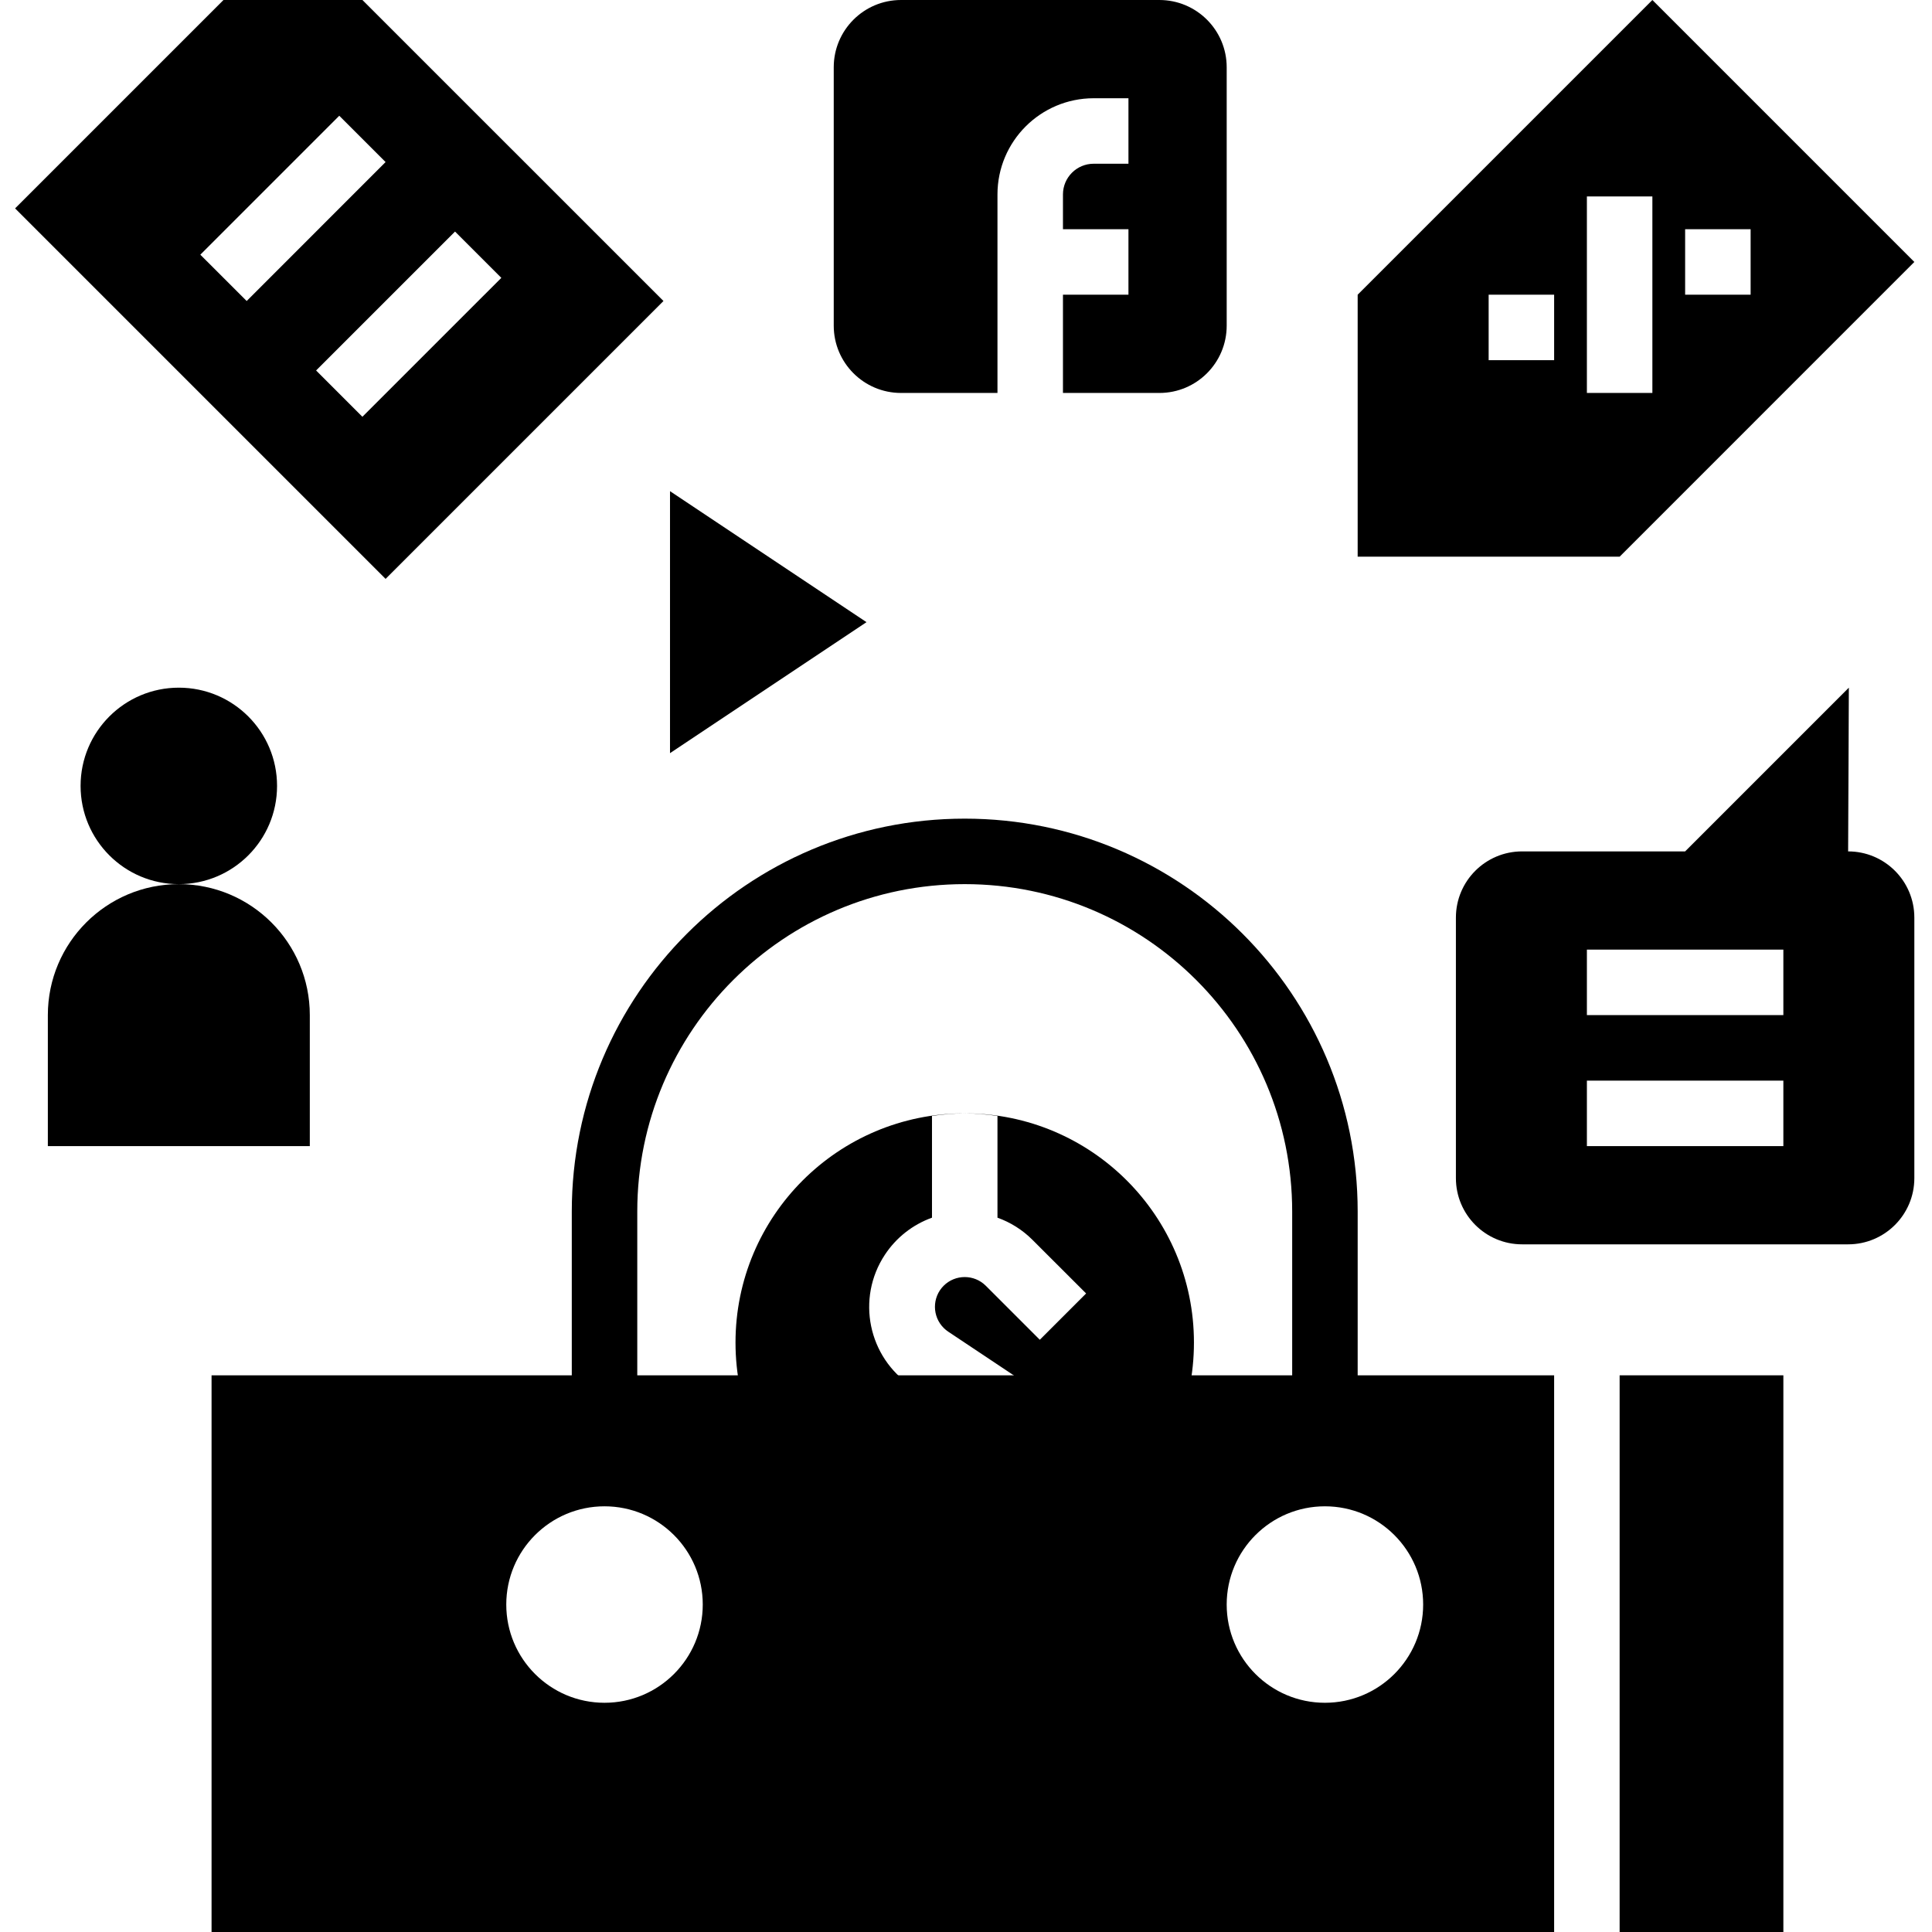
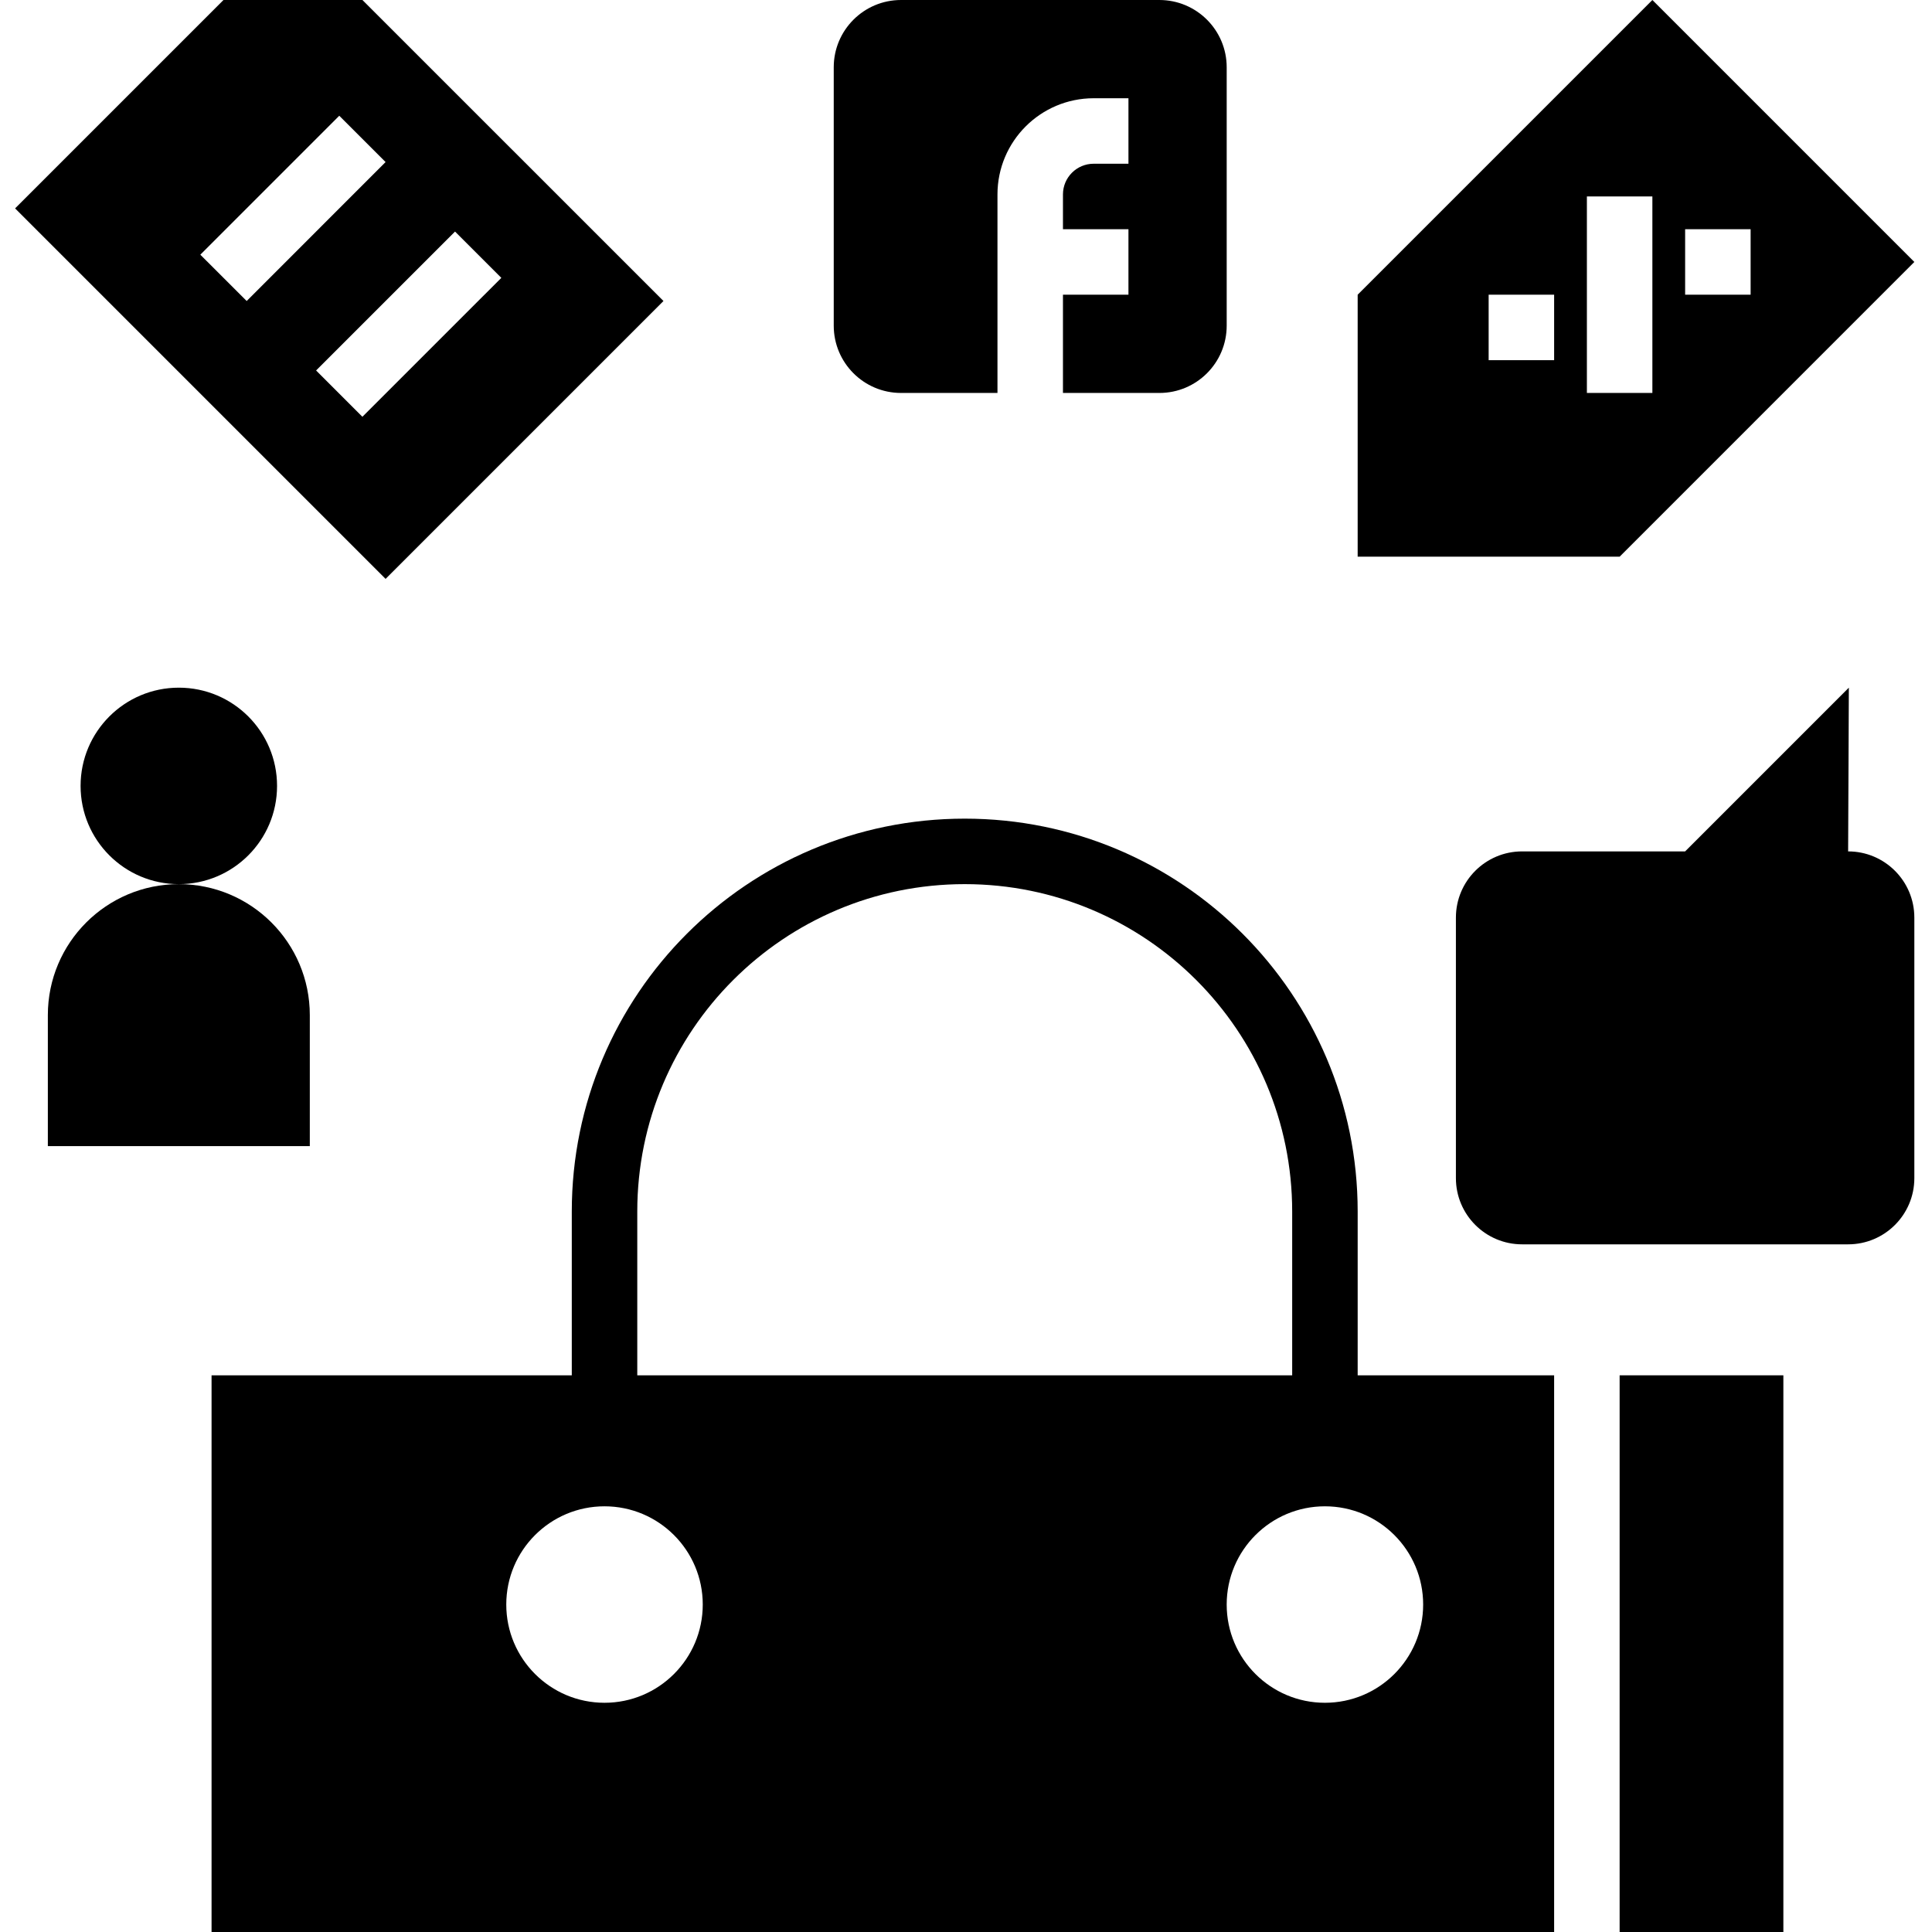
<svg xmlns="http://www.w3.org/2000/svg" height="512pt" viewBox="-4 0 512 512" width="512pt">
-   <path d="m251.66 295.051c2.906.023 5.805.254 8.68.695v26.953c3.449 1.234 6.586 3.207 9.188 5.789l14.305 14.293-12.273 12.27-14.301-14.301c-3.094-3.09-8.102-3.09-11.195 0-3.078 3.102-3.055 8.113.047 11.191.359.355.75.676 1.168.957l18.398 12.262c11.605 7.746 14.734 23.43 6.988 35.035-7.742 11.605-23.43 14.734-35.035 6.988-1.379-.922-2.664-1.973-3.836-3.145l-14.301-14.305 12.27-12.242 14.301 14.301c3.125 3.004 8.062 3.004 11.188 0 3.082-3.086 3.078-8.086-.008-11.168-.367-.367-.77-.695-1.199-.98l-18.398-12.262c-11.598-7.656-14.797-23.266-7.141-34.867 2.992-4.535 7.367-7.977 12.48-9.816v-26.953c2.871-.441 5.77-.672 8.676-.695-33.547 0-60.746 27.195-60.746 60.746 0 33.547 27.199 60.746 60.746 60.746 33.551 0 60.746-27.199 60.746-60.746 0-33.551-27.195-60.746-60.746-60.746zm0 0" />
  <path d="m425.219 364.473h43.391v147.527h-43.391zm0 0" />
  <path d="m433.898 0-78.102 78.102v69.426h69.422l78.102-78.105zm-26.035 95.457h-17.355v-17.355h17.355zm26.035 8.68h-17.355v-52.07h17.355zm8.68-26.035v-17.355h17.355v17.355zm0 0" />
  <path d="m69.422 208.27c0 14.379-11.652 26.035-26.031 26.035s-26.035-11.656-26.035-26.035c0-14.375 11.656-26.031 26.035-26.031s26.031 11.656 26.031 26.031zm0 0" />
  <path d="m355.797 390.508h-17.355v-69.422c0-47.93-38.852-86.781-86.781-86.781-47.926 0-86.777 38.852-86.777 86.781v69.422h-17.355v-69.422c0-57.512 46.621-104.137 104.133-104.137 57.512 0 104.137 46.625 104.137 104.137zm0 0" />
  <path d="m52.066 364.473v147.527h355.797v-147.527zm104.137 86.781c-14.379 0-26.035-11.656-26.035-26.035 0-14.375 11.656-26.031 26.035-26.031s26.035 11.656 26.035 26.031c0 14.379-11.656 26.035-26.035 26.035zm190.914 0c-14.375 0-26.031-11.656-26.031-26.035 0-14.375 11.656-26.031 26.031-26.031 14.379 0 26.035 11.656 26.035 26.031 0 14.379-11.656 26.035-26.035 26.035zm0 0" />
  <path d="m92.047 0h-36.82l-55.227 55.227 98.184 98.184 73.641-73.641zm-42.957 67.496 36.82-36.82 12.273 12.27-36.812 36.824zm42.949 42.957-12.27-12.277 36.82-36.812 12.27 12.27zm0 0" />
  <path d="m303.25 0h-68.469c-9.848 0-17.832 7.984-17.832 17.832v68.469c0 9.852 7.984 17.836 17.832 17.836h25.559v-52.617c.012-14.07 11.414-25.473 25.488-25.484h9.223v17.355h-9.223c-4.492.004-8.129 3.641-8.133 8.129v9.227h17.355v17.355h-17.355v26.035h25.555c9.852 0 17.836-7.984 17.836-17.836v-68.469c0-9.848-7.984-17.832-17.836-17.832zm0 0" />
-   <path d="m173.559 130.168v69.426l52.07-34.711zm0 0" />
  <path d="m43.391 234.305c19.172 0 34.711 15.543 34.711 34.711v34.715h-69.422v-34.715c0-19.168 15.539-34.711 34.711-34.711zm0 0" />
-   <path d="m485.773 225.629.191-43.391-43.387 43.391h-43.199c-9.691 0-17.547 7.855-17.547 17.547v69.039c0 9.691 7.855 17.547 17.547 17.547h86.395c9.691 0 17.547-7.855 17.547-17.547v-69.039c0-9.691-7.855-17.547-17.547-17.547zm-17.164 78.102h-52.066v-17.359h52.066zm0-34.715h-52.066v-17.355h52.066zm0 0" />
+   <path d="m485.773 225.629.191-43.391-43.387 43.391h-43.199c-9.691 0-17.547 7.855-17.547 17.547v69.039c0 9.691 7.855 17.547 17.547 17.547h86.395c9.691 0 17.547-7.855 17.547-17.547v-69.039c0-9.691-7.855-17.547-17.547-17.547zm-17.164 78.102h-52.066v-17.359h52.066zh-52.066v-17.355h52.066zm0 0" />
</svg>